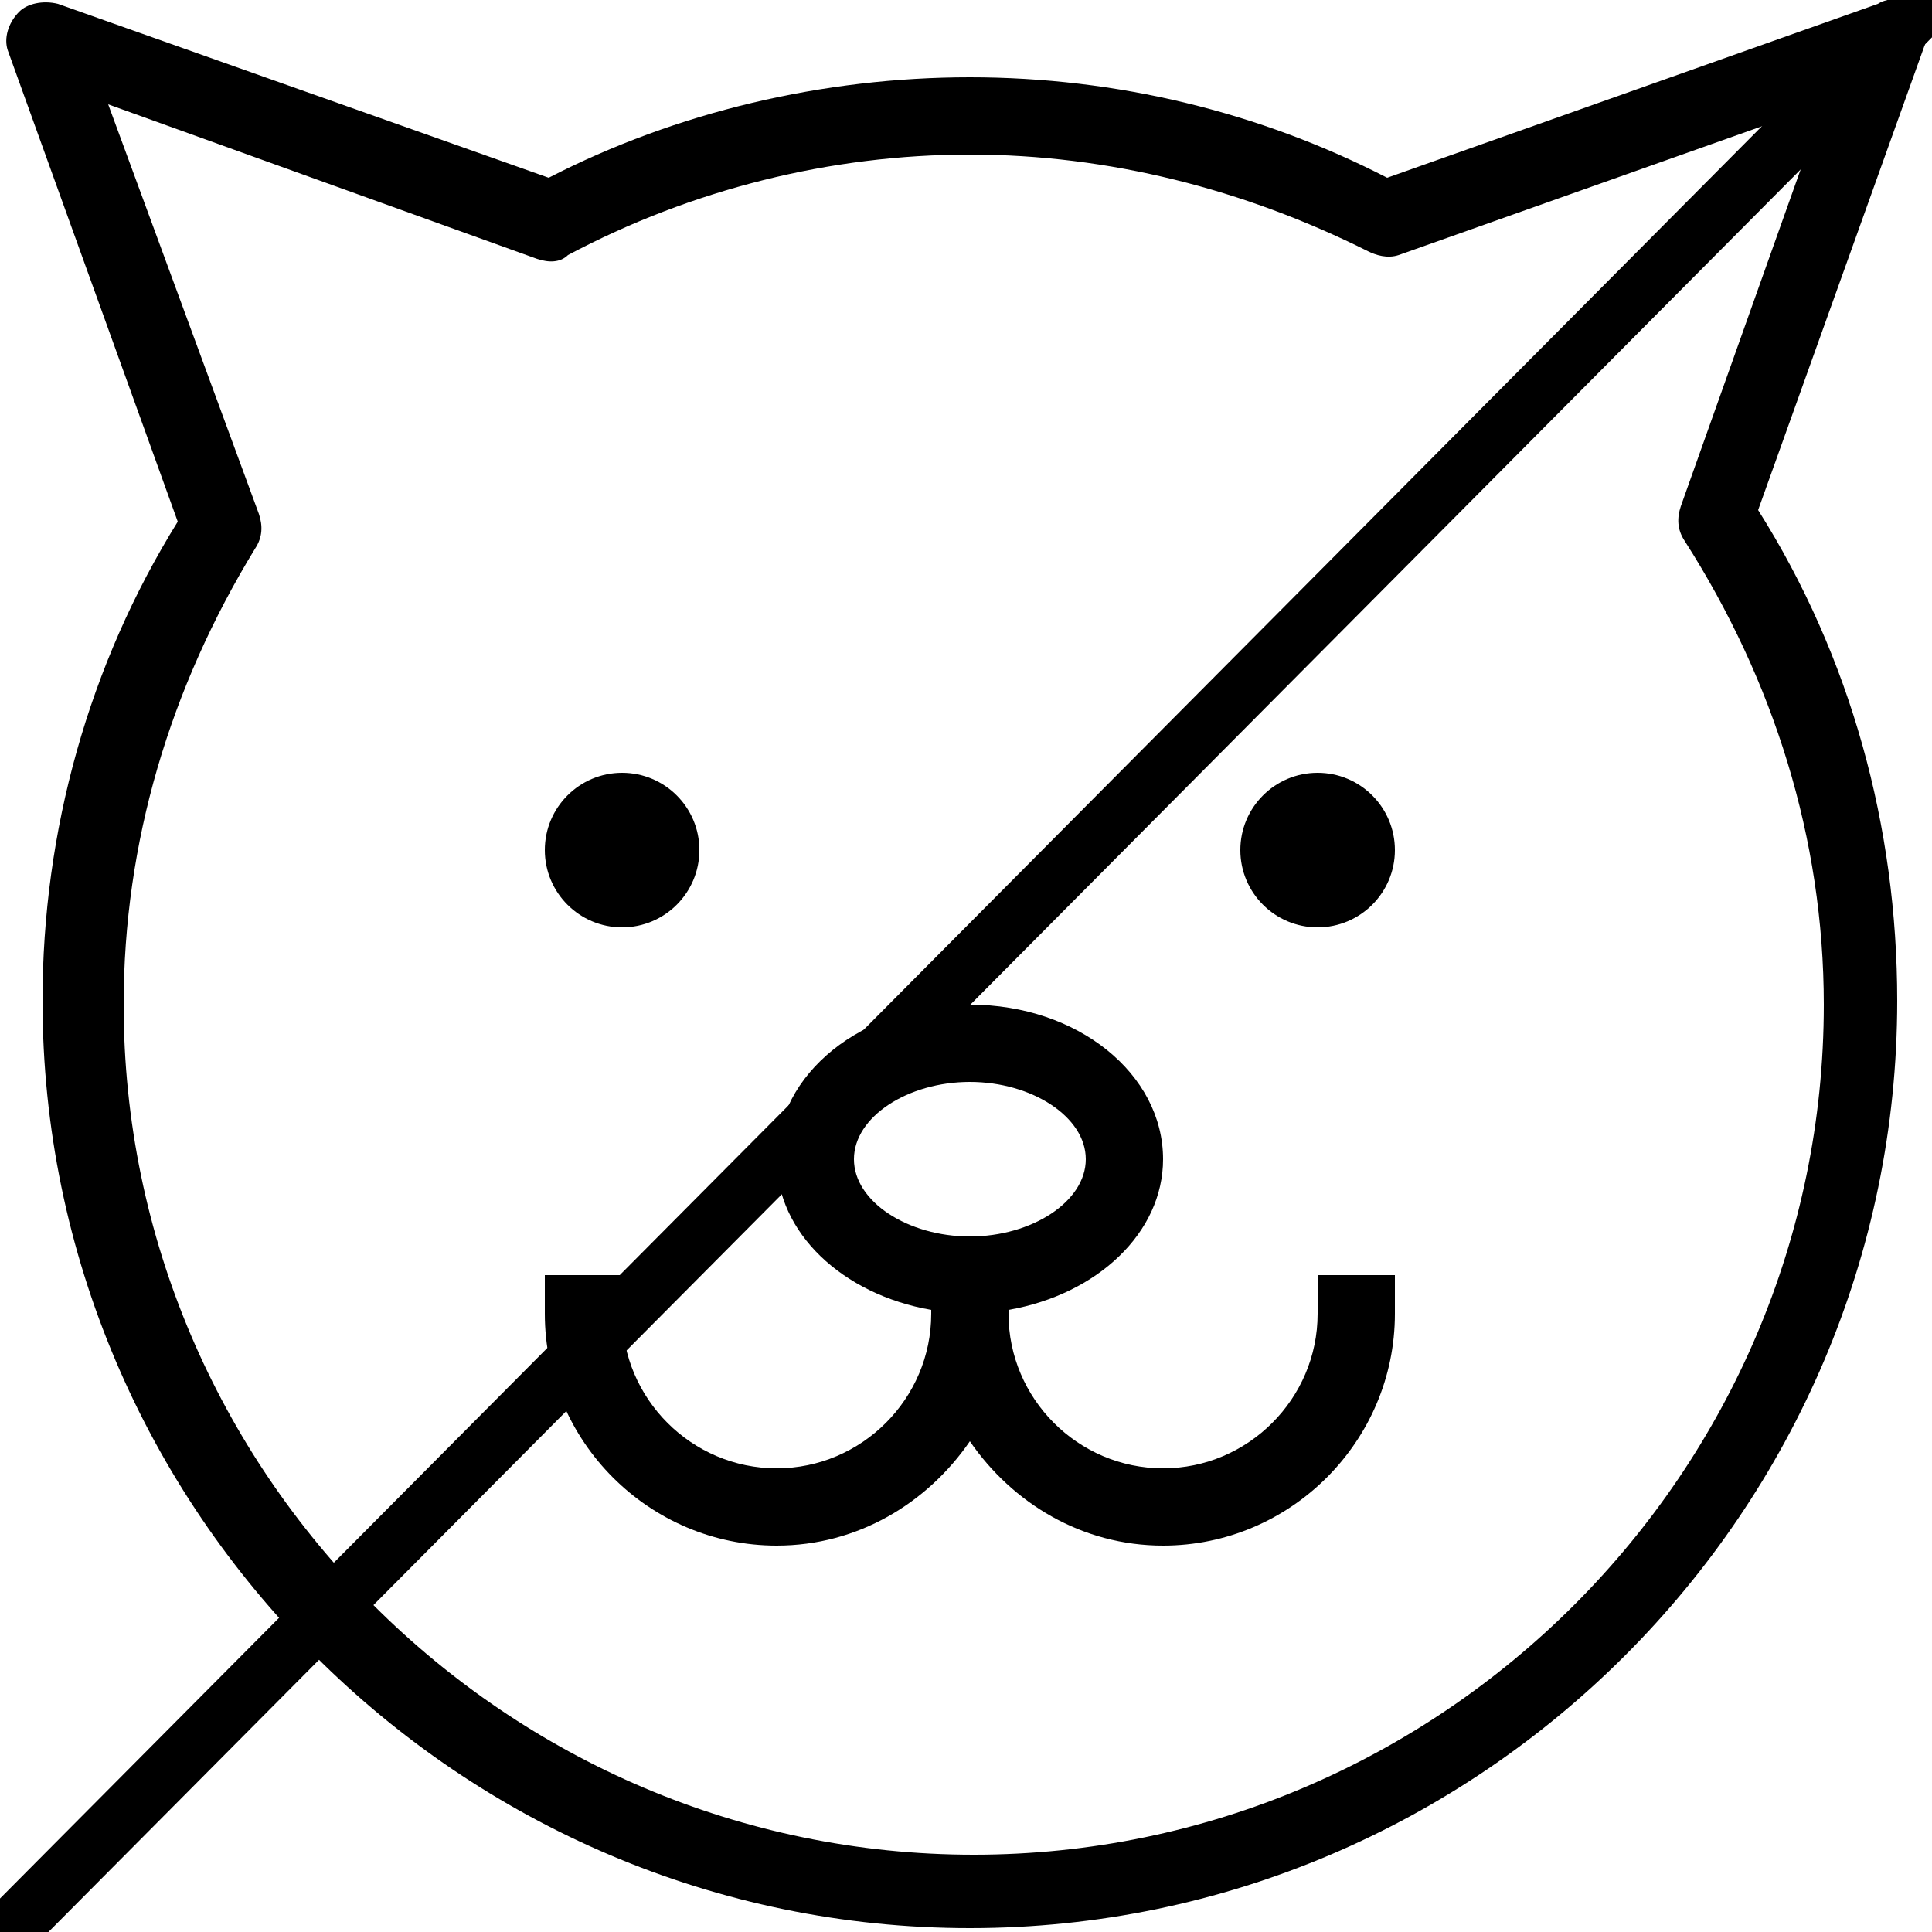
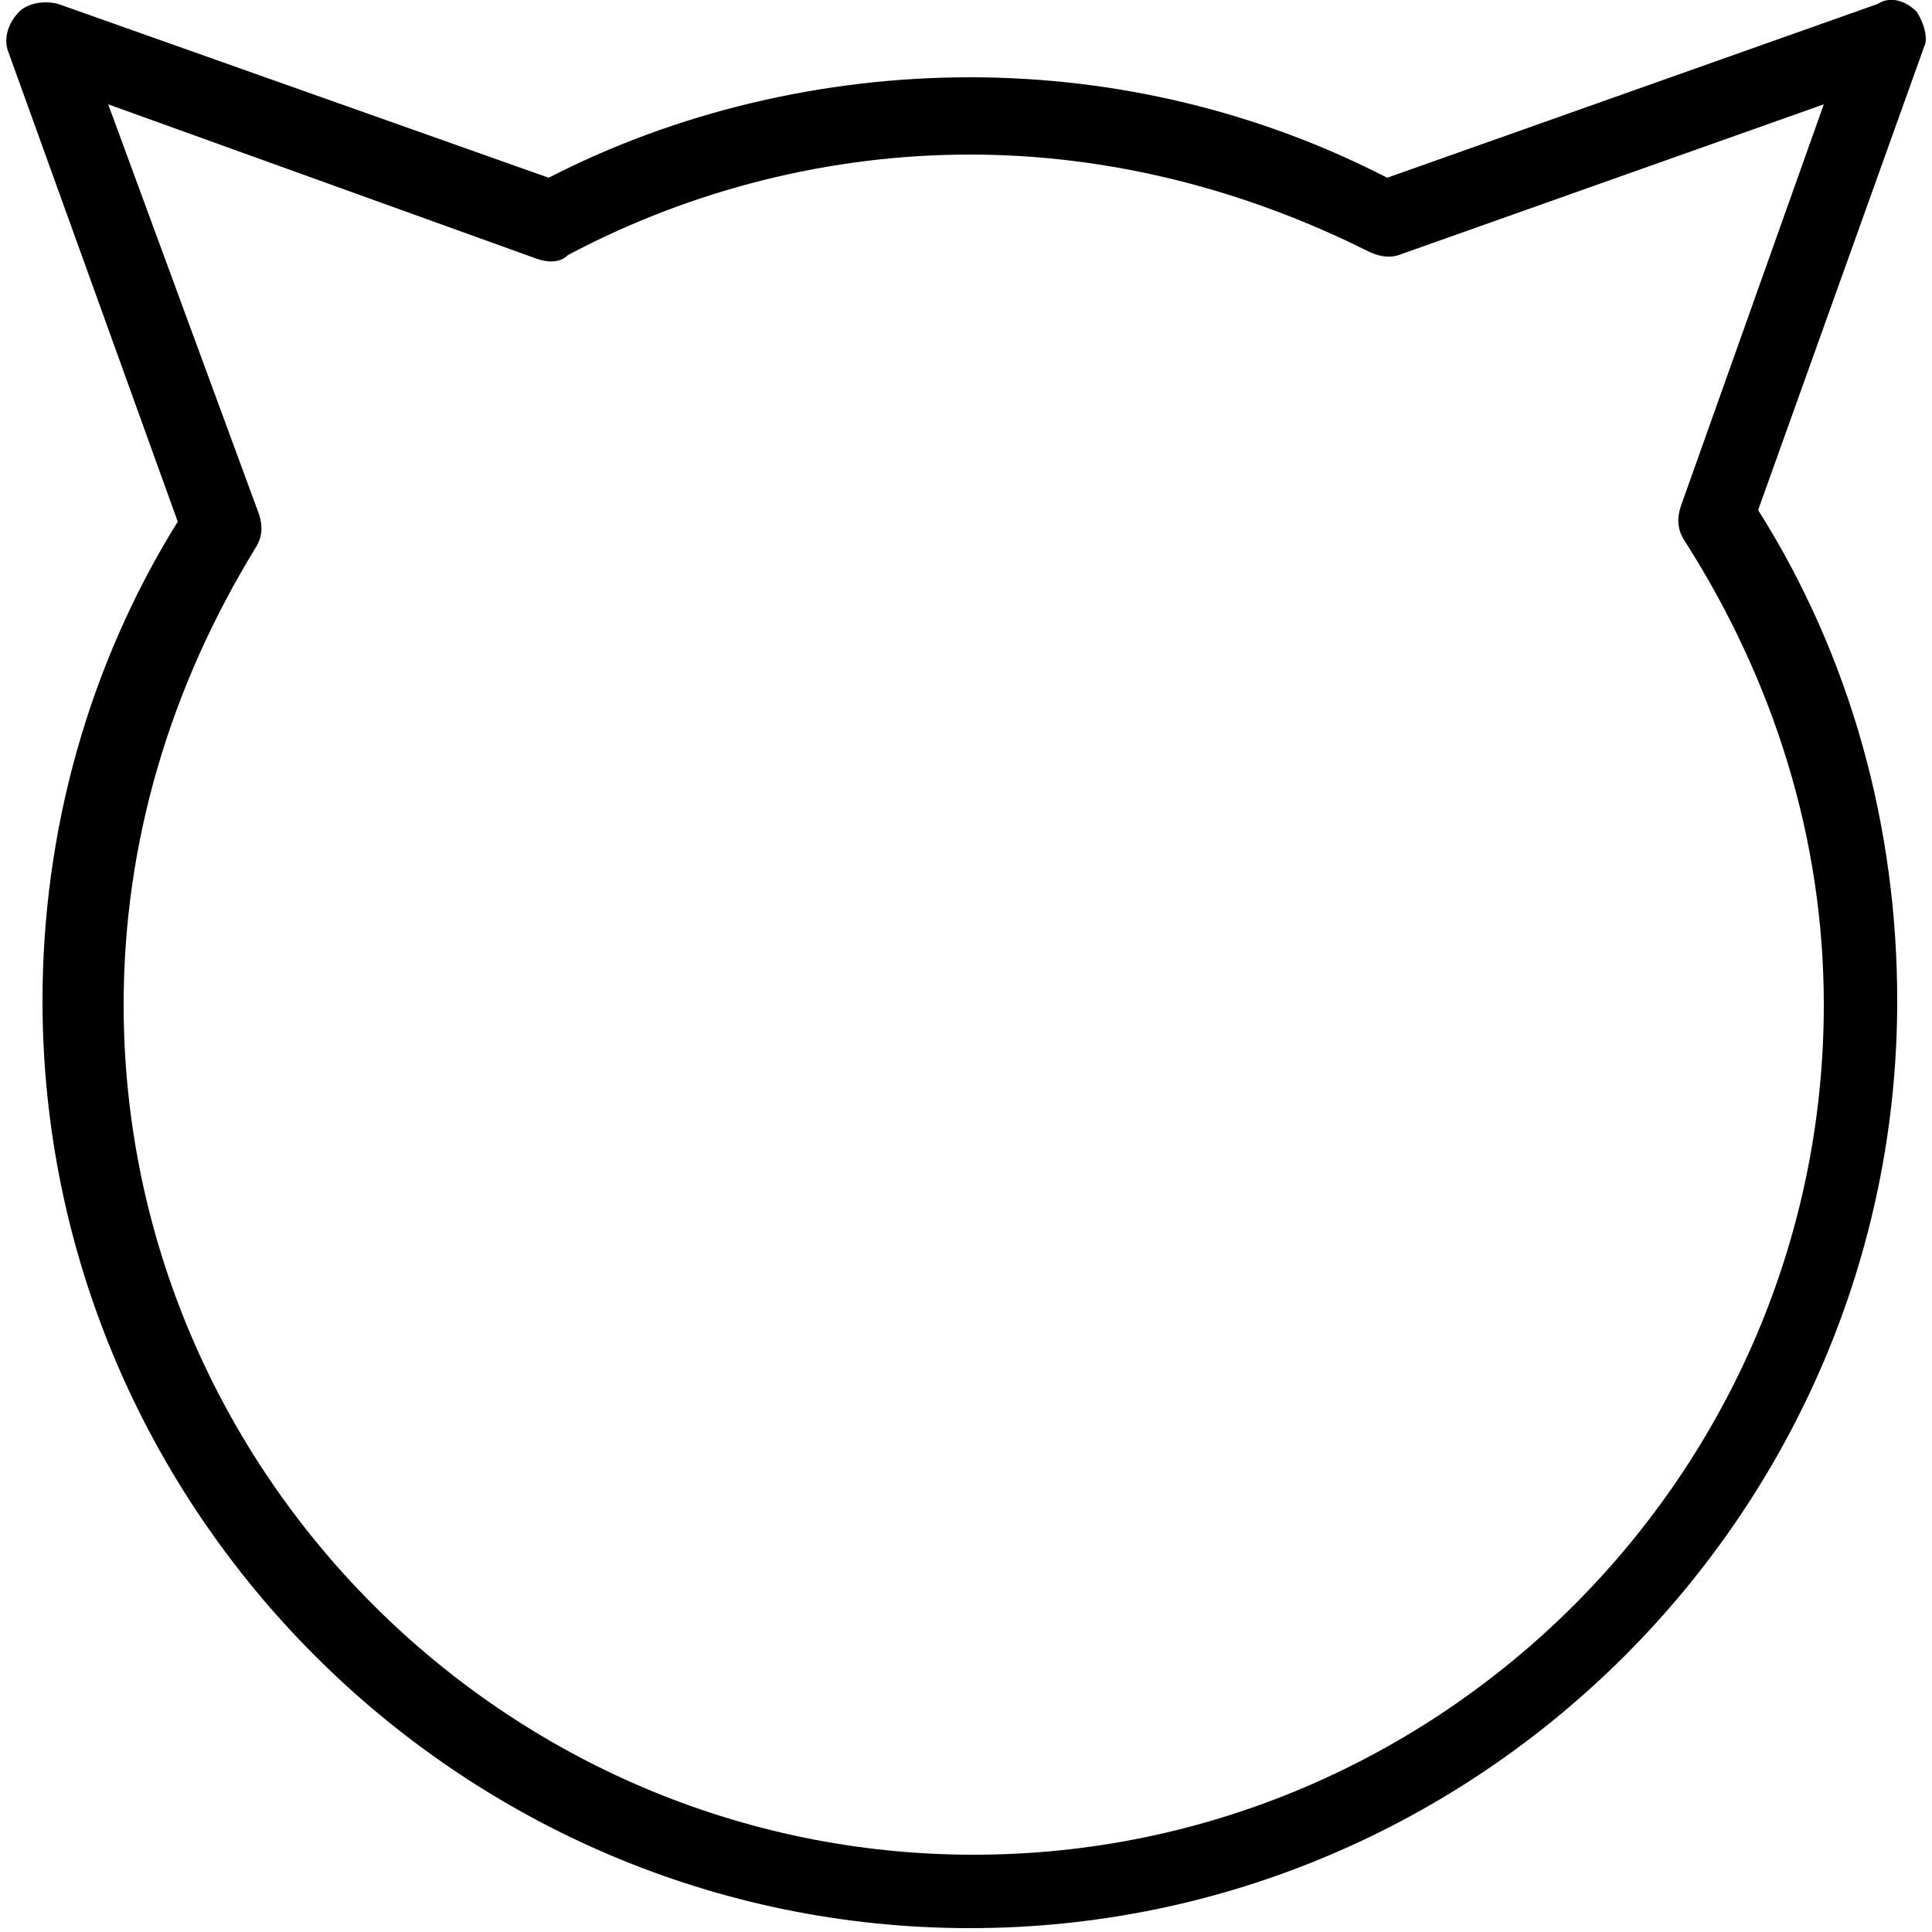
<svg xmlns="http://www.w3.org/2000/svg" version="1.1" id="Capa_1" x="0px" y="0px" viewBox="0 0 50 50" style="enable-background:new 0 0 50 50;" xml:space="preserve">
  <style type="text/css">
	.st0{fill:#FFFFFF;stroke:#000000;stroke-width:1.5;stroke-miterlimit:10;}
</style>
  <g>
    <g>
      <path d="M49.6,0.3c-0.3-0.3-0.7-0.4-1-0.2L35.9,4.6C32.6,2.9,28.9,2,25.1,2s-7.6,0.9-10.9,2.6L1.5,0.1c-0.4-0.1-0.8,0-1,0.2    C0.2,0.6,0.1,1,0.2,1.3l4.4,12.2c-2.3,3.7-3.5,8-3.5,12.4c0,13.2,10.8,24,24,24s24-10.8,24-24c0-4.5-1.2-8.9-3.6-12.7l4.3-12    C49.9,1,49.8,0.6,49.6,0.3z M43.5,13.1c-0.1,0.3-0.1,0.6,0.1,0.9c2.3,3.6,3.6,7.7,3.6,12c0,12.1-9.9,22-22,22s-22-9.9-22-22    c0-4.2,1.2-8.2,3.4-11.8c0.2-0.3,0.2-0.6,0.1-0.9L2.8,2.7l11.1,4c0.3,0.1,0.6,0.1,0.8-0.1C17.9,4.9,21.5,4,25.1,4    s7.1,0.9,10.3,2.5c0.2,0.1,0.5,0.2,0.8,0.1l11-3.9L43.5,13.1z" />
-       <circle cx="16.1" cy="22" r="2" />
-       <circle cx="34.1" cy="22" r="2" />
-       <path d="M34.1,34c0,2.2-1.8,4-4,4s-4-1.8-4-4v-0.1c2.3-0.4,4-2,4-3.9c0-2.2-2.2-4-5-4s-5,1.8-5,4c0,1.9,1.7,3.5,4,3.9V34    c0,2.2-1.8,4-4,4s-4-1.8-4-4v-1h-2v1c0,3.3,2.7,6,6,6c2.1,0,3.9-1.1,5-2.7c1.1,1.6,2.9,2.7,5,2.7c3.3,0,6-2.7,6-6v-1h-2V34z     M22.1,30c0-1.1,1.4-2,3-2s3,0.9,3,2s-1.4,2-3,2S22.1,31.1,22.1,30z" />
    </g>
  </g>
-   <line class="st0" x1="-0.5" y1="50.7" x2="50.4" y2="-0.5" />
-   <line class="st0" x1="70" y1="13.5" x2="140.7" y2="-57.2" />
</svg>